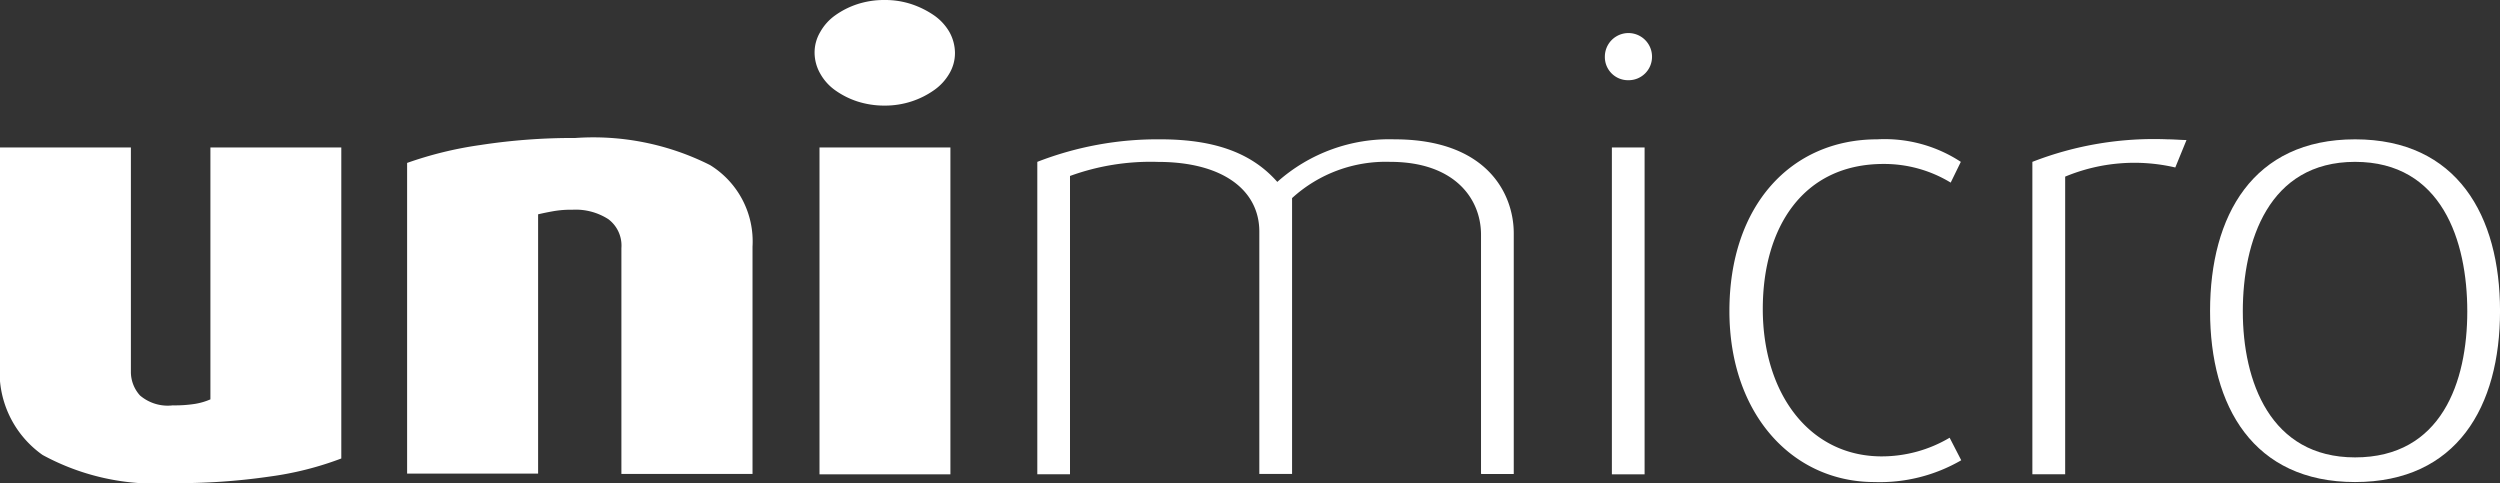
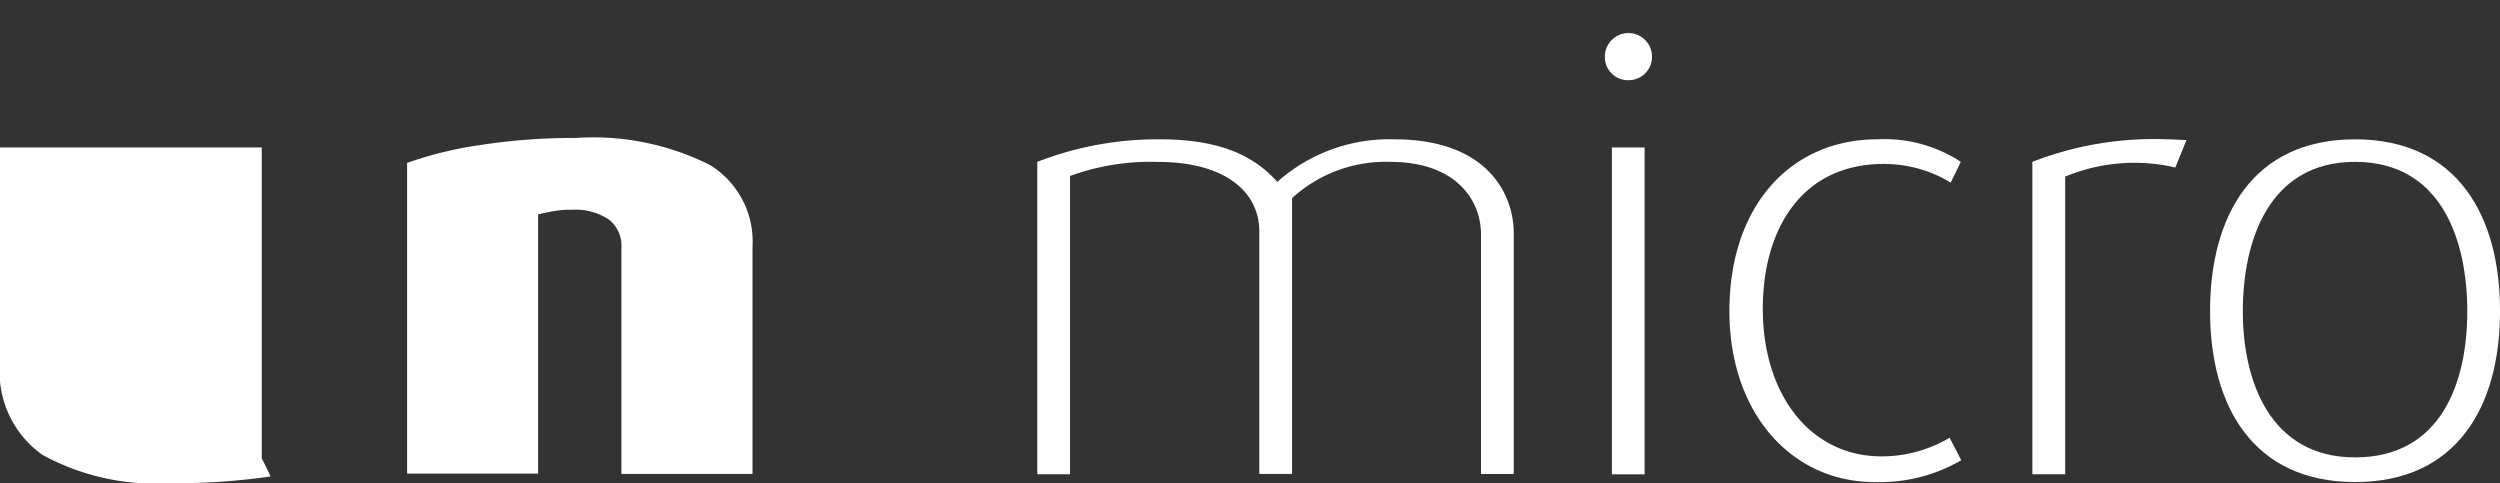
<svg xmlns="http://www.w3.org/2000/svg" id="logo" width="98.652" height="19.064" viewBox="0 0 98.652 19.064">
  <rect x="0" y="0" width="98.652" height="19.064" fill="#333333" stroke="none" />
-   <path id="Path_31" data-name="Path 31" d="M10.677,17.172a25.112,25.112,0,0,1-3.929.264A9.3,9.3,0,0,1,1.68,16.325,4,4,0,0,1,0,12.7V4.19H5.165v8.845a1.383,1.383,0,0,0,.361.944,1.689,1.689,0,0,0,1.291.389,5.161,5.161,0,0,0,.861-.056,2.548,2.548,0,0,0,.625-.181V4.19h5.165V16.464A12.688,12.688,0,0,1,10.677,17.172Z" transform="translate(0 1.628)" fill="#fff" />
+   <path id="Path_31" data-name="Path 31" d="M10.677,17.172a25.112,25.112,0,0,1-3.929.264A9.3,9.3,0,0,1,1.68,16.325,4,4,0,0,1,0,12.7V4.19H5.165v8.845V4.19h5.165V16.464A12.688,12.688,0,0,1,10.677,17.172Z" transform="translate(0 1.628)" fill="#fff" />
  <path id="Path_32" data-name="Path 32" d="M20.026,17.18V8.266a1.3,1.3,0,0,0-.514-1.139A2.38,2.38,0,0,0,18.1,6.753a4.126,4.126,0,0,0-.75.056c-.236.042-.43.083-.611.125V17.166H11.57V4.906A14.879,14.879,0,0,1,14.458,4.2a23.977,23.977,0,0,1,3.749-.278,10.239,10.239,0,0,1,5.318,1.069A3.538,3.538,0,0,1,25.2,8.21v8.97H20.026Z" transform="translate(4.495 1.523)" fill="#fff" />
-   <path id="Path_33" data-name="Path 33" d="M28.69,2.083a1.581,1.581,0,0,1-.222.819,2.048,2.048,0,0,1-.6.653A3.327,3.327,0,0,1,26.982,4a3.38,3.38,0,0,1-1.069.167A3.468,3.468,0,0,1,24.83,4a3.236,3.236,0,0,1-.875-.444,2,2,0,0,1-.583-.653,1.684,1.684,0,0,1-.222-.819,1.581,1.581,0,0,1,.222-.819,2,2,0,0,1,.583-.653A3.236,3.236,0,0,1,24.83.167,3.405,3.405,0,0,1,25.913,0a3.319,3.319,0,0,1,1.069.167,3.548,3.548,0,0,1,.889.444,2.048,2.048,0,0,1,.6.653A1.726,1.726,0,0,1,28.69,2.083ZM23.344,18.7V5.818H28.51v12.9H23.344Z" transform="translate(8.994)" fill="#fff" />
  <path id="Path_34" data-name="Path 34" d="M46.989,17.165V7.723c0-1.43-1.055-2.874-3.582-2.874a5.486,5.486,0,0,0-3.874,1.43V17.165H38.241V7.6c0-1.625-1.43-2.749-4-2.749a9.3,9.3,0,0,0-3.471.555V17.178H29.48V4.849a13.081,13.081,0,0,1,4.86-.889c2.291,0,3.68.625,4.61,1.68a6.636,6.636,0,0,1,4.624-1.68c3.652,0,4.707,2.152,4.707,3.707v9.5Z" transform="translate(11.453 1.538)" fill="#fff" />
  <path id="Path_35" data-name="Path 35" d="M46.54,2.8a.913.913,0,0,1-.93-.93.93.93,0,1,1,1.861,0A.922.922,0,0,1,46.54,2.8Zm-.653,15.537V5.453h1.291v12.9H45.888Z" transform="translate(17.719 0.365)" fill="#fff" />
  <path id="Path_36" data-name="Path 36" d="M54.871,17.484c-3.235,0-5.721-2.68-5.721-6.748,0-4.179,2.444-6.776,5.832-6.776a5.475,5.475,0,0,1,3.3.889l-.4.819a5.046,5.046,0,0,0-2.652-.736c-3.18,0-4.763,2.513-4.763,5.721,0,3.346,1.847,5.818,4.693,5.818a5.251,5.251,0,0,0,2.68-.736l.458.889A6.4,6.4,0,0,1,54.871,17.484Z" transform="translate(19.094 1.538)" fill="#fff" />
  <path id="Path_37" data-name="Path 37" d="M63.4,5.071a7.11,7.11,0,0,0-4.346.361V17.178H57.76V4.849a13.211,13.211,0,0,1,5.332-.889c.236,0,.569.028.75.028Z" transform="translate(22.439 1.538)" fill="#fff" />
  <path id="Path_38" data-name="Path 38" d="M68.531,17.484c-4.013,0-5.721-2.985-5.721-6.748S64.5,3.96,68.531,3.96s5.721,3.013,5.721,6.776S72.557,17.484,68.531,17.484Zm0-12.635c-3.416,0-4.429,3.138-4.429,5.9s1.083,5.762,4.429,5.762c3.416,0,4.429-2.985,4.429-5.762S71.96,4.849,68.531,4.849Z" transform="translate(24.401 1.538)" fill="#fff" />
</svg>